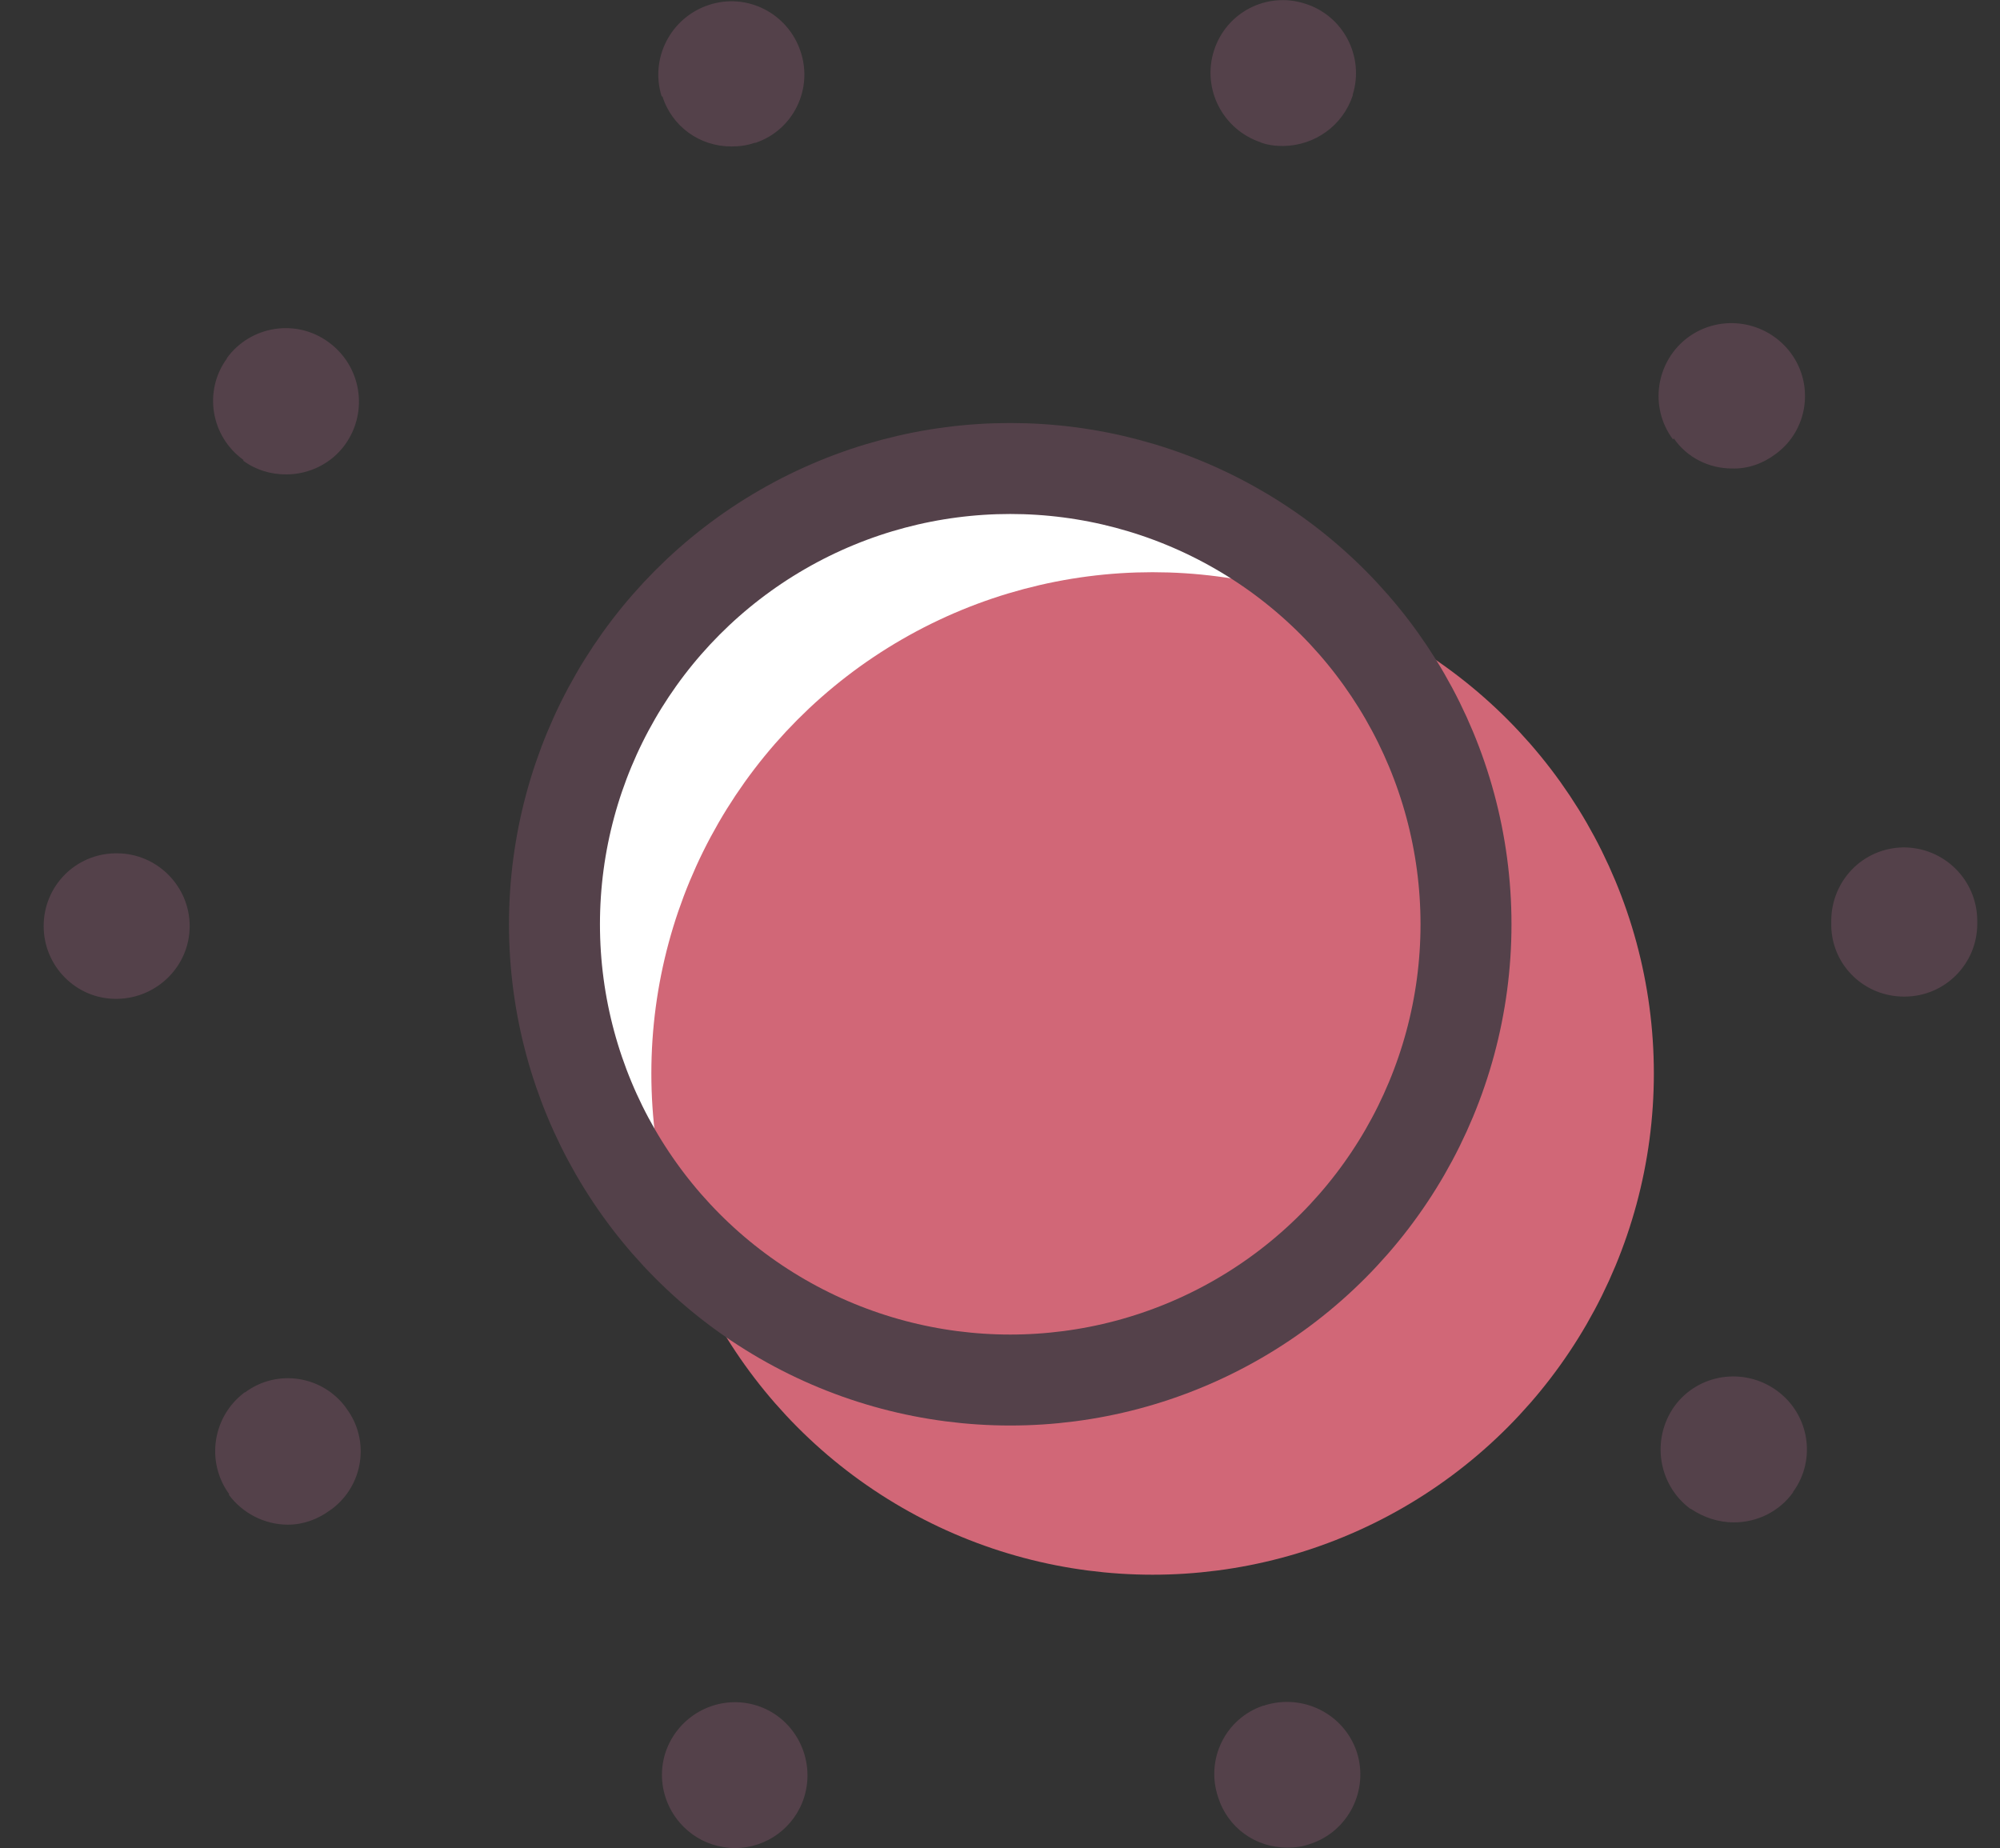
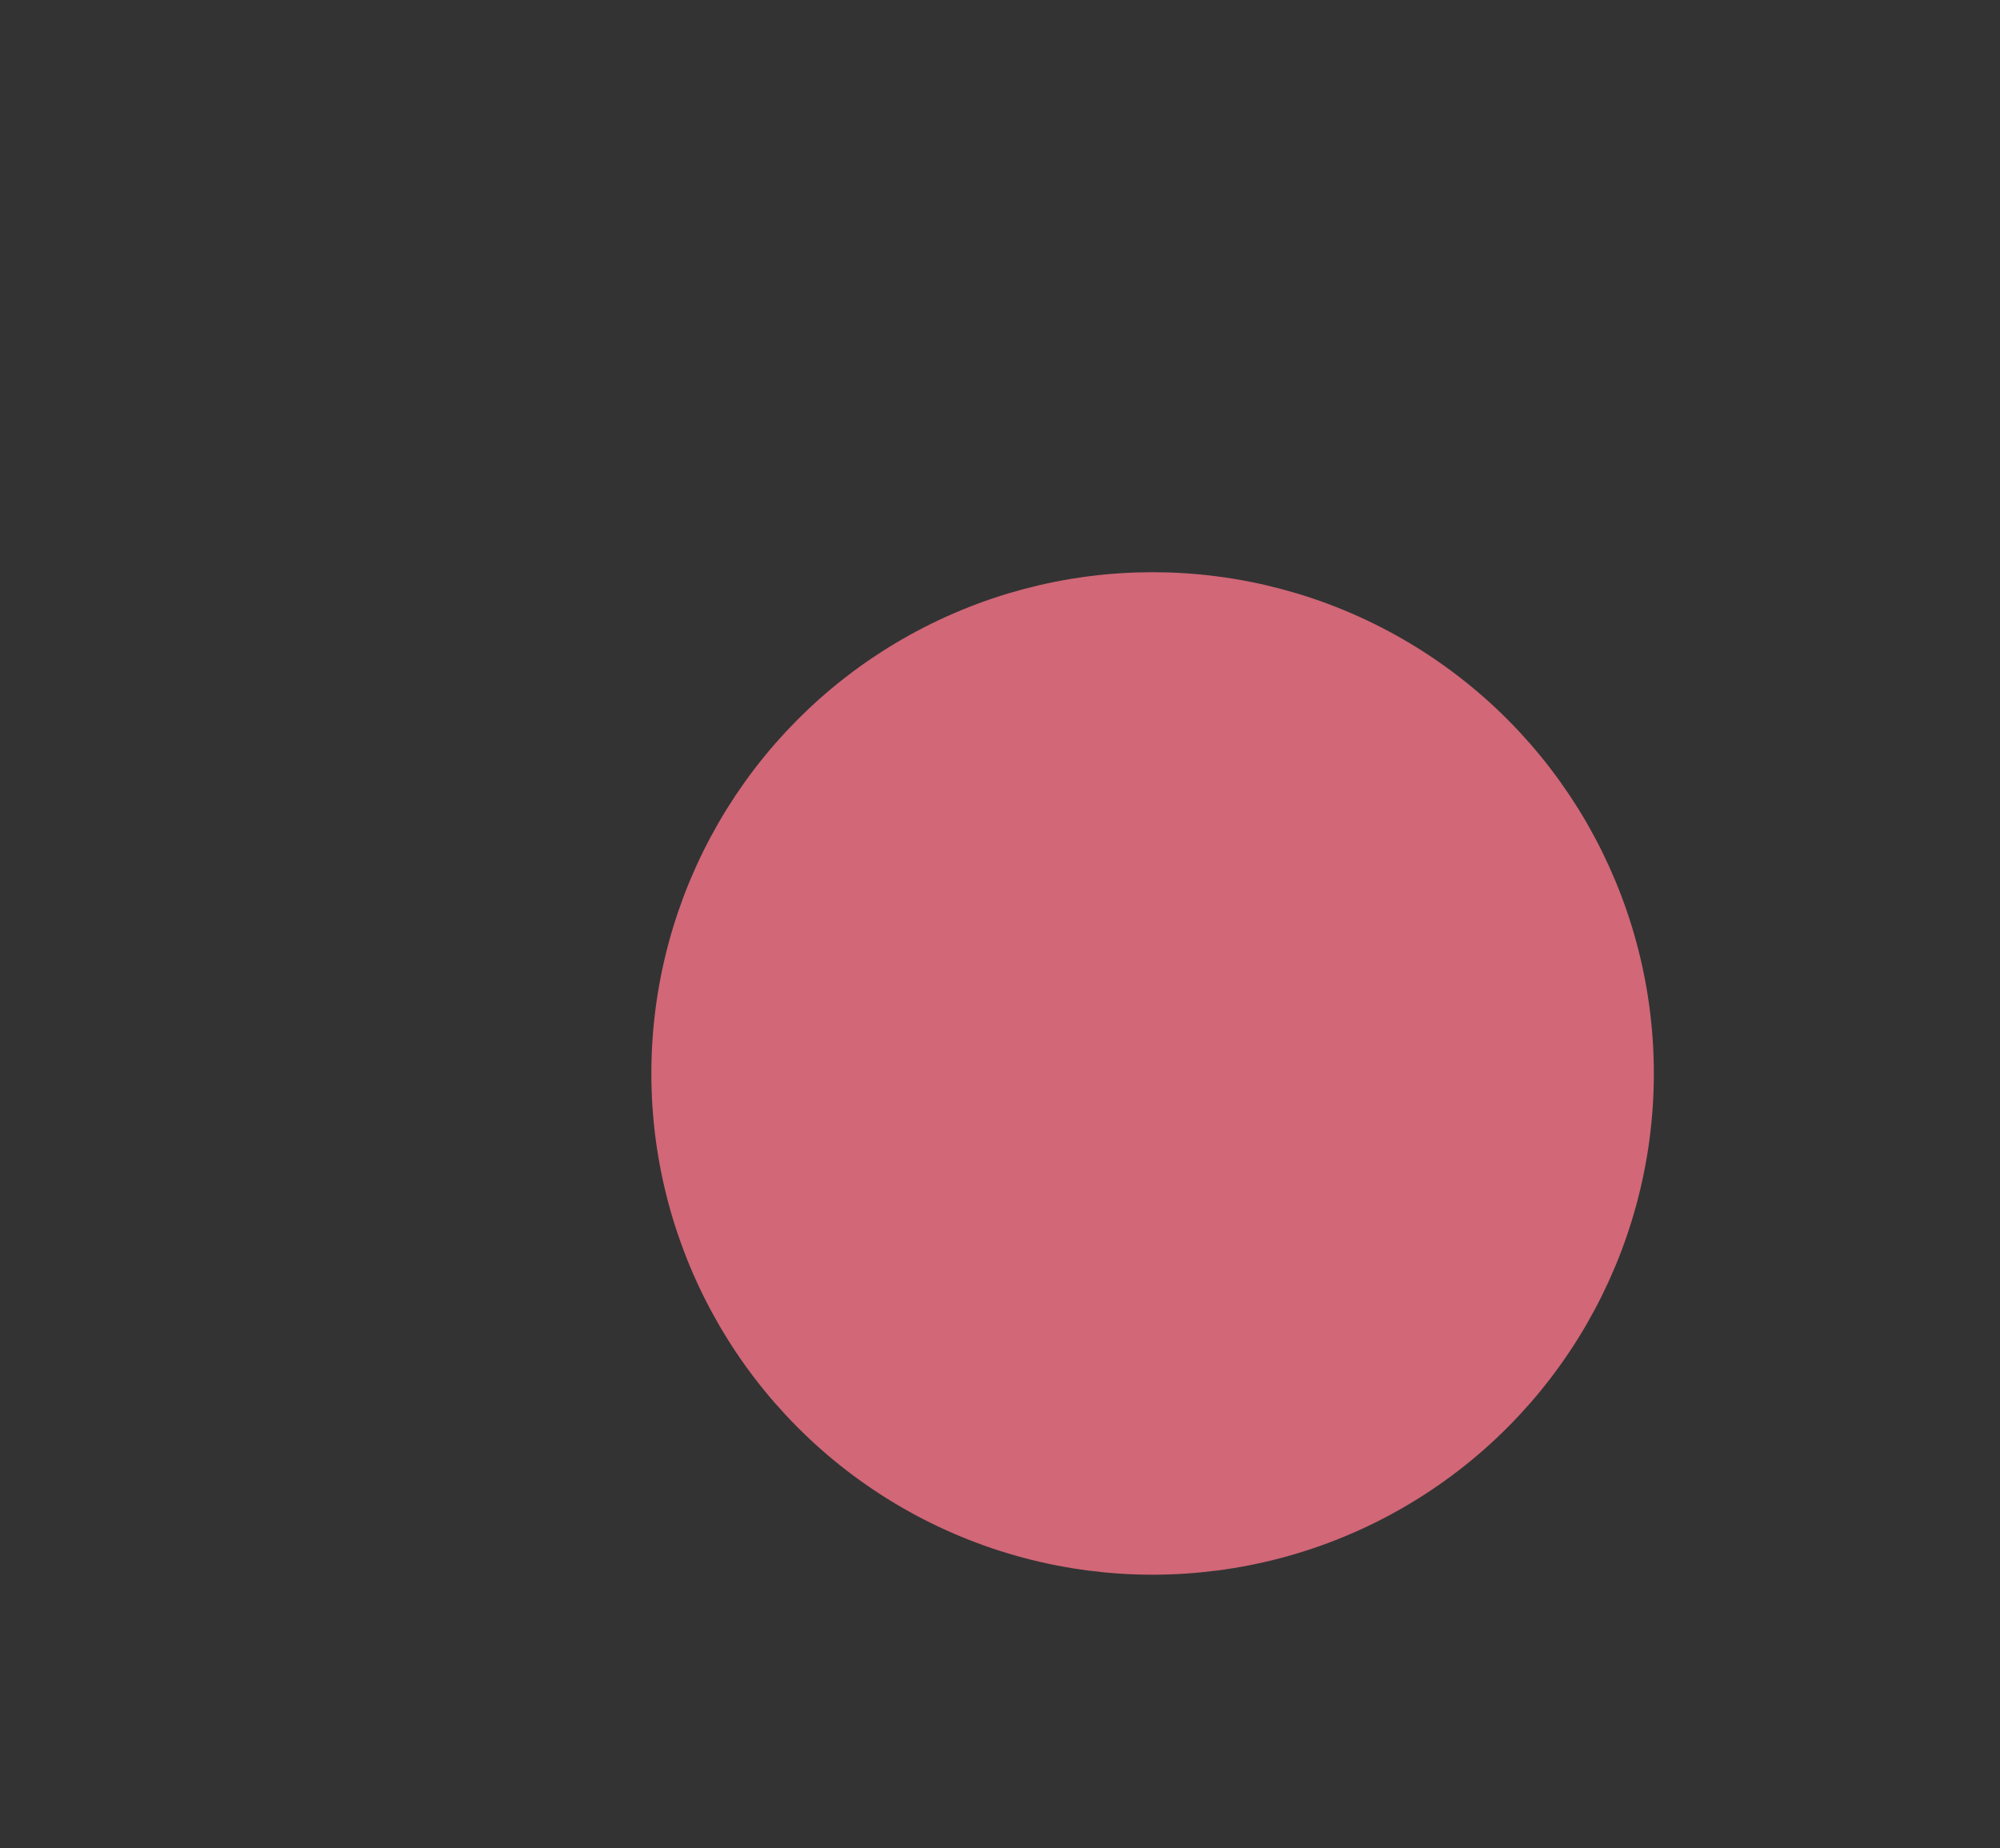
<svg xmlns="http://www.w3.org/2000/svg" id="a" viewBox="0 0 43.97 40.63">
  <rect x="0" y="0" width="43.97" height="40.63" fill="#333333" stroke="none" />
  <defs>
    <style>.b{fill:#fff;}.c{fill:#54414a;}.d{fill:#d16777;stroke:#d16777;}.d,.e{stroke-linecap:round;stroke-linejoin:round;stroke-width:2px;}.e{fill:none;stroke:#54414a;}</style>
  </defs>
-   <circle class="b" cx="22.21" cy="20.32" r="10.02" />
  <circle class="d" cx="25.34" cy="23.6" r="10.02" />
-   <circle class="e" cx="22.21" cy="20.32" r="10.02" />
-   <path class="c" d="M15.66,40.55c-.84-.28-1.3-1.18-1.03-2.02h0c.28-.84,1.18-1.3,2.02-1.03h0c.83,.27,1.29,1.17,1.03,2.01h0c-.21,.67-.83,1.12-1.52,1.12h0c-.17,0-.34-.03-.5-.08Zm11.12-1.04c-.28-.83,.16-1.73,.99-2.01,.01,0,.03,0,.04-.01h0c.84-.26,1.74,.19,2.02,1.03h0c.27,.84-.19,1.75-1.03,2.02h0c-.16,.06-.33,.08-.5,.08h0c-.7,0-1.31-.44-1.52-1.11h0Zm-21.74-6.66c-.52-.71-.37-1.71,.34-2.24,0,0,0,0,.01,0h0c.7-.52,1.69-.37,2.21,.33,0,0,.01,.02,.02,.03h0c.52,.7,.37,1.69-.33,2.21,0,0-.02,.01-.03,.02h0c-.27,.2-.59,.32-.93,.32h0c-.51,0-1-.25-1.3-.66h0Zm32.12,.32c-.71-.53-.86-1.53-.35-2.25h0c.52-.72,1.53-.87,2.25-.35h0c.72,.52,.88,1.52,.36,2.23,0,0,0,0,0,.01h0c-.3,.42-.79,.66-1.3,.66h0c-.34,0-.67-.11-.95-.3h0ZM.96,20.36c0-.88,.7-1.59,1.58-1.6,0,0,.02,0,.03,0h0c.88,0,1.6,.72,1.6,1.6h0c0,.88-.72,1.59-1.6,1.6h-.02c-.88,0-1.59-.72-1.59-1.6Zm39.3,0v-.11h0c0-.89,.7-1.61,1.59-1.62h0c.89,0,1.61,.71,1.62,1.6h0v.05h0v.03h0c0,.88-.71,1.6-1.6,1.6h-.01c-.87,0-1.58-.68-1.6-1.55ZM5.35,10.11c-.72-.52-.88-1.52-.36-2.23,0,0,0,0,0-.01h0c.52-.71,1.52-.87,2.23-.35h0c.72,.52,.89,1.52,.37,2.25h0c-.3,.42-.79,.66-1.3,.66h0c-.34,0-.67-.1-.94-.3Zm31.43-.45c-.53-.71-.38-1.72,.34-2.25h0c.72-.52,1.72-.36,2.25,.35h0c.52,.7,.38,1.7-.33,2.22,0,0,0,0,0,0h0c-.28,.21-.61,.33-.96,.32h0c-.51,0-.99-.24-1.28-.66h0ZM14.55,2.13c-.27-.84,.19-1.74,1.03-2.02h0c.84-.28,1.74,.18,2.02,1.02,0,0,0,0,0,0h0c.28,.83-.16,1.73-.99,2.01,0,0-.02,0-.02,0h0c-.17,.06-.34,.08-.51,.08h0c-.7,0-1.31-.44-1.52-1.11h0Zm13.17,1c-.84-.28-1.3-1.18-1.03-2.02h0c.27-.84,1.16-1.3,2-1.03,0,0,0,0,0,0h0c.84,.26,1.31,1.16,1.05,2,0,0,0,.01,0,.02h0c-.22,.66-.83,1.1-1.53,1.11h0c-.17,0-.34-.02-.5-.08h0Z" />
</svg>